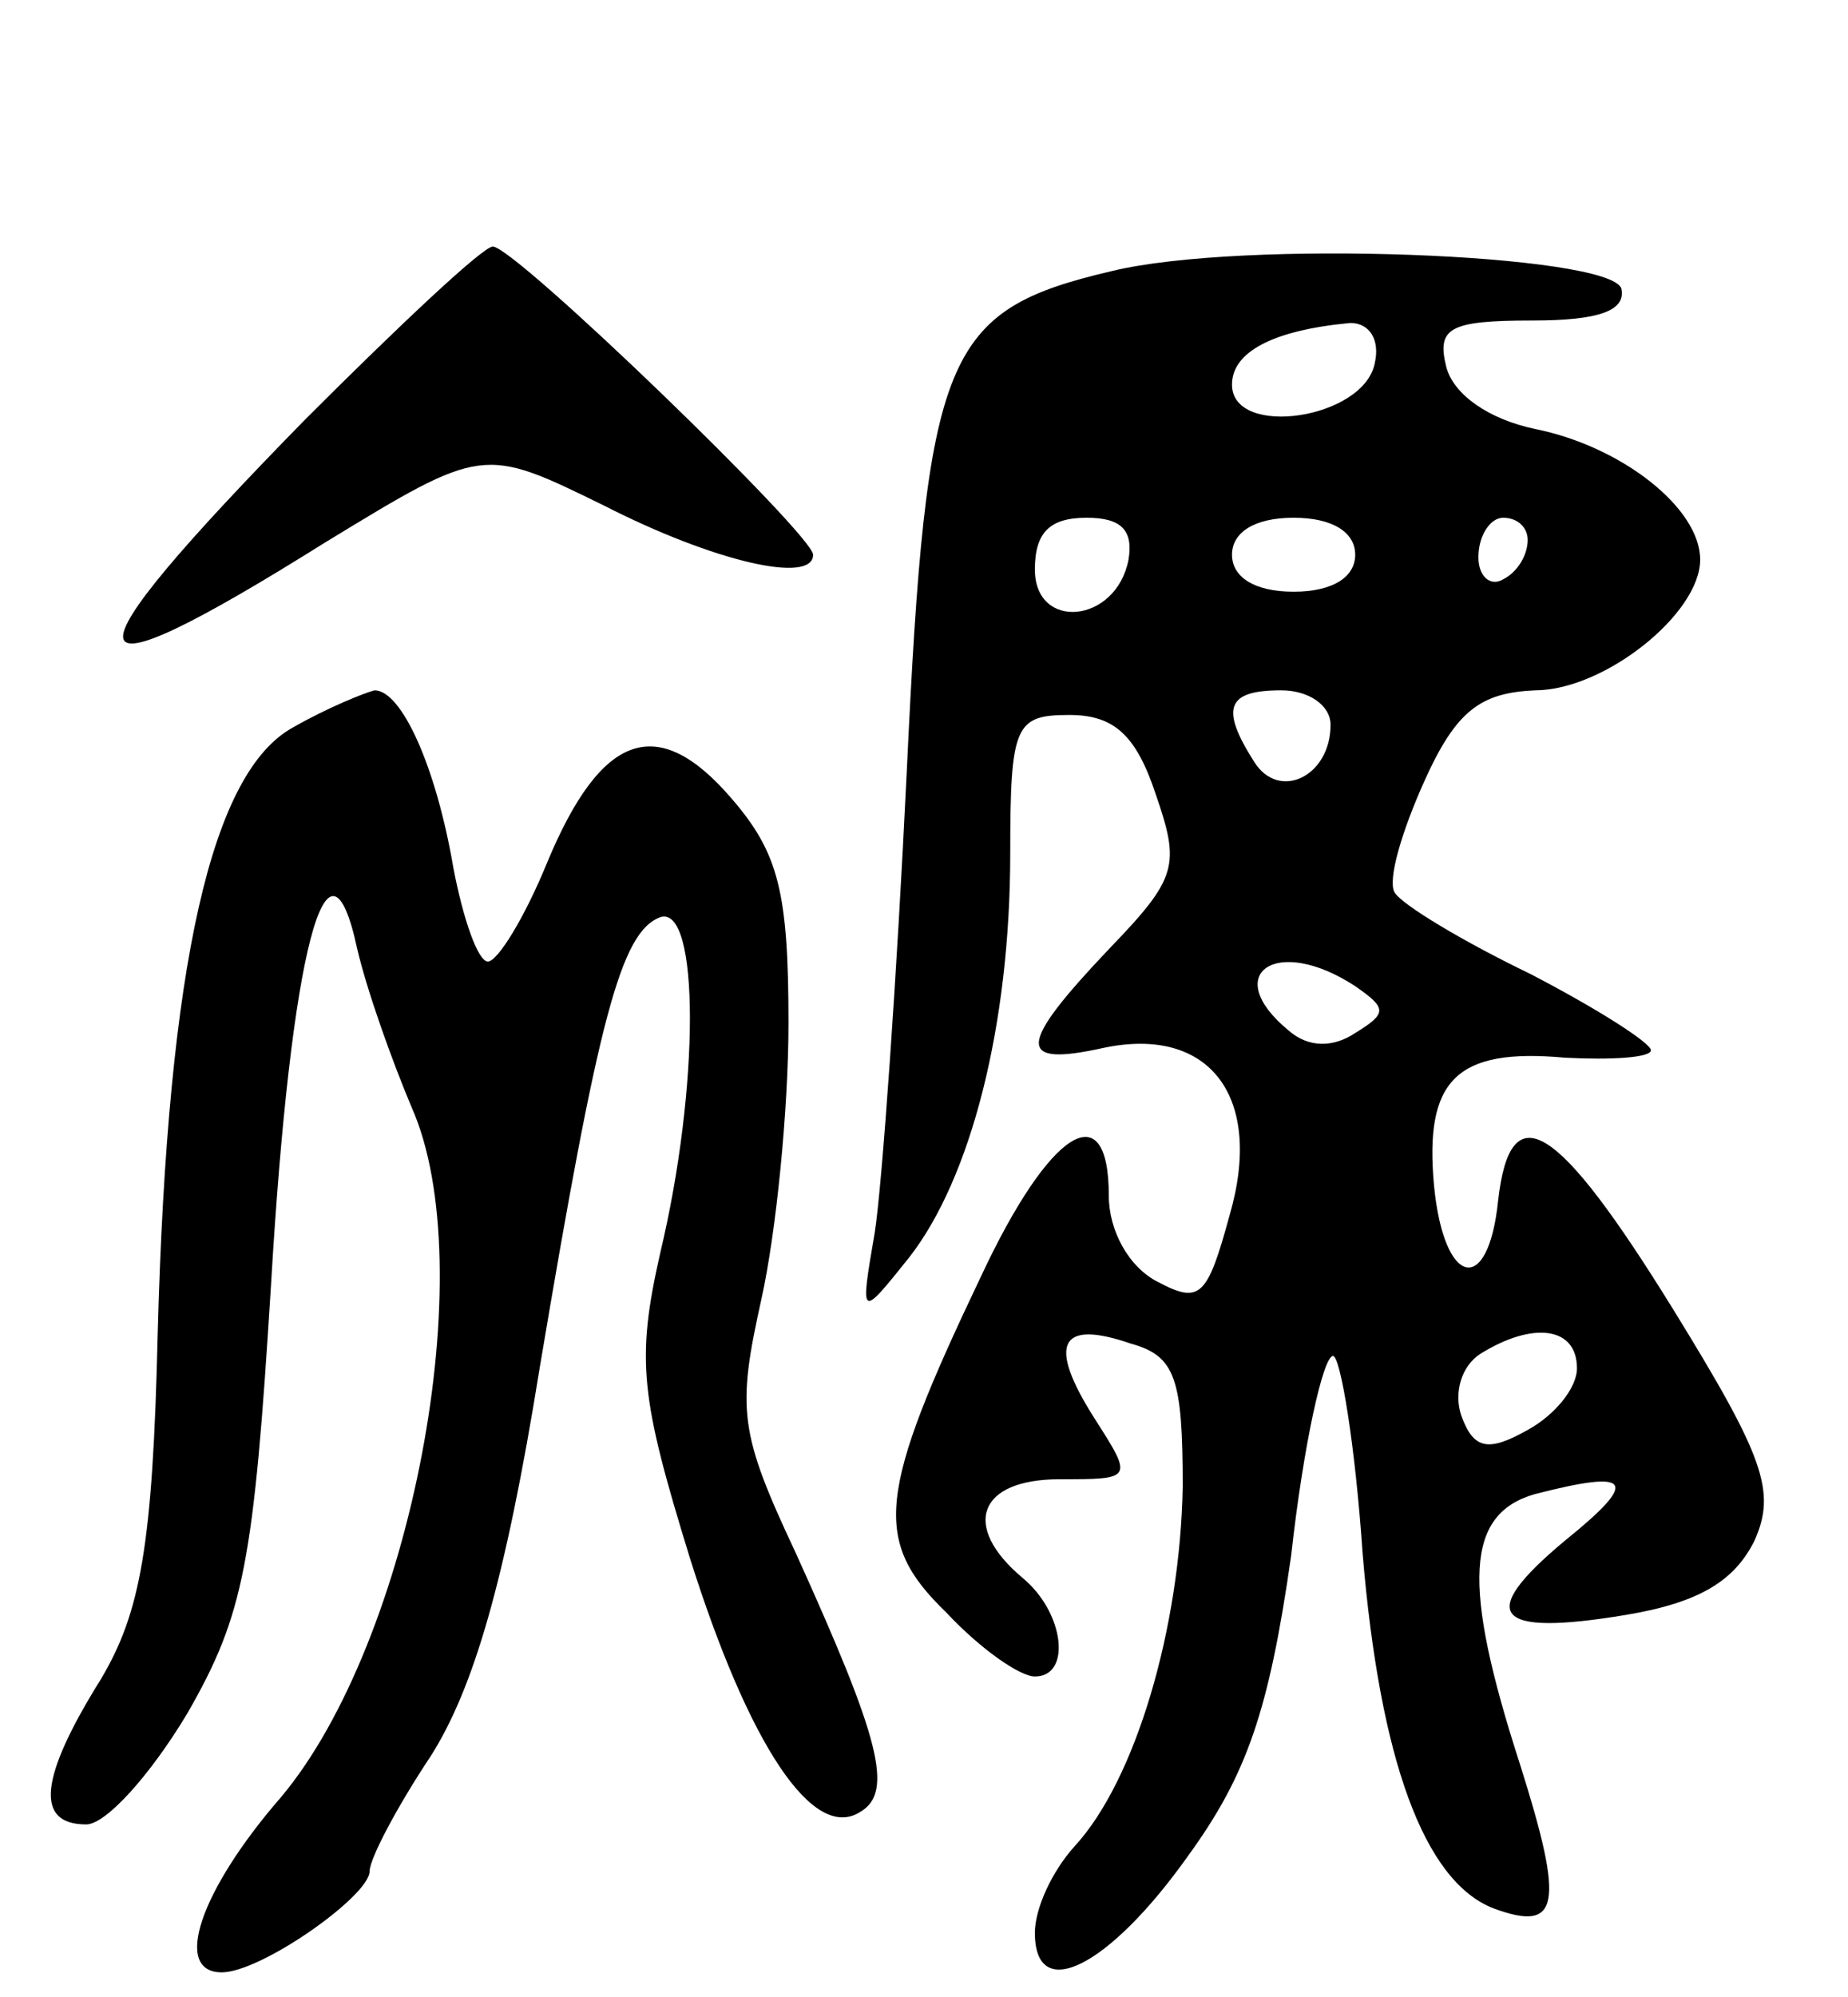
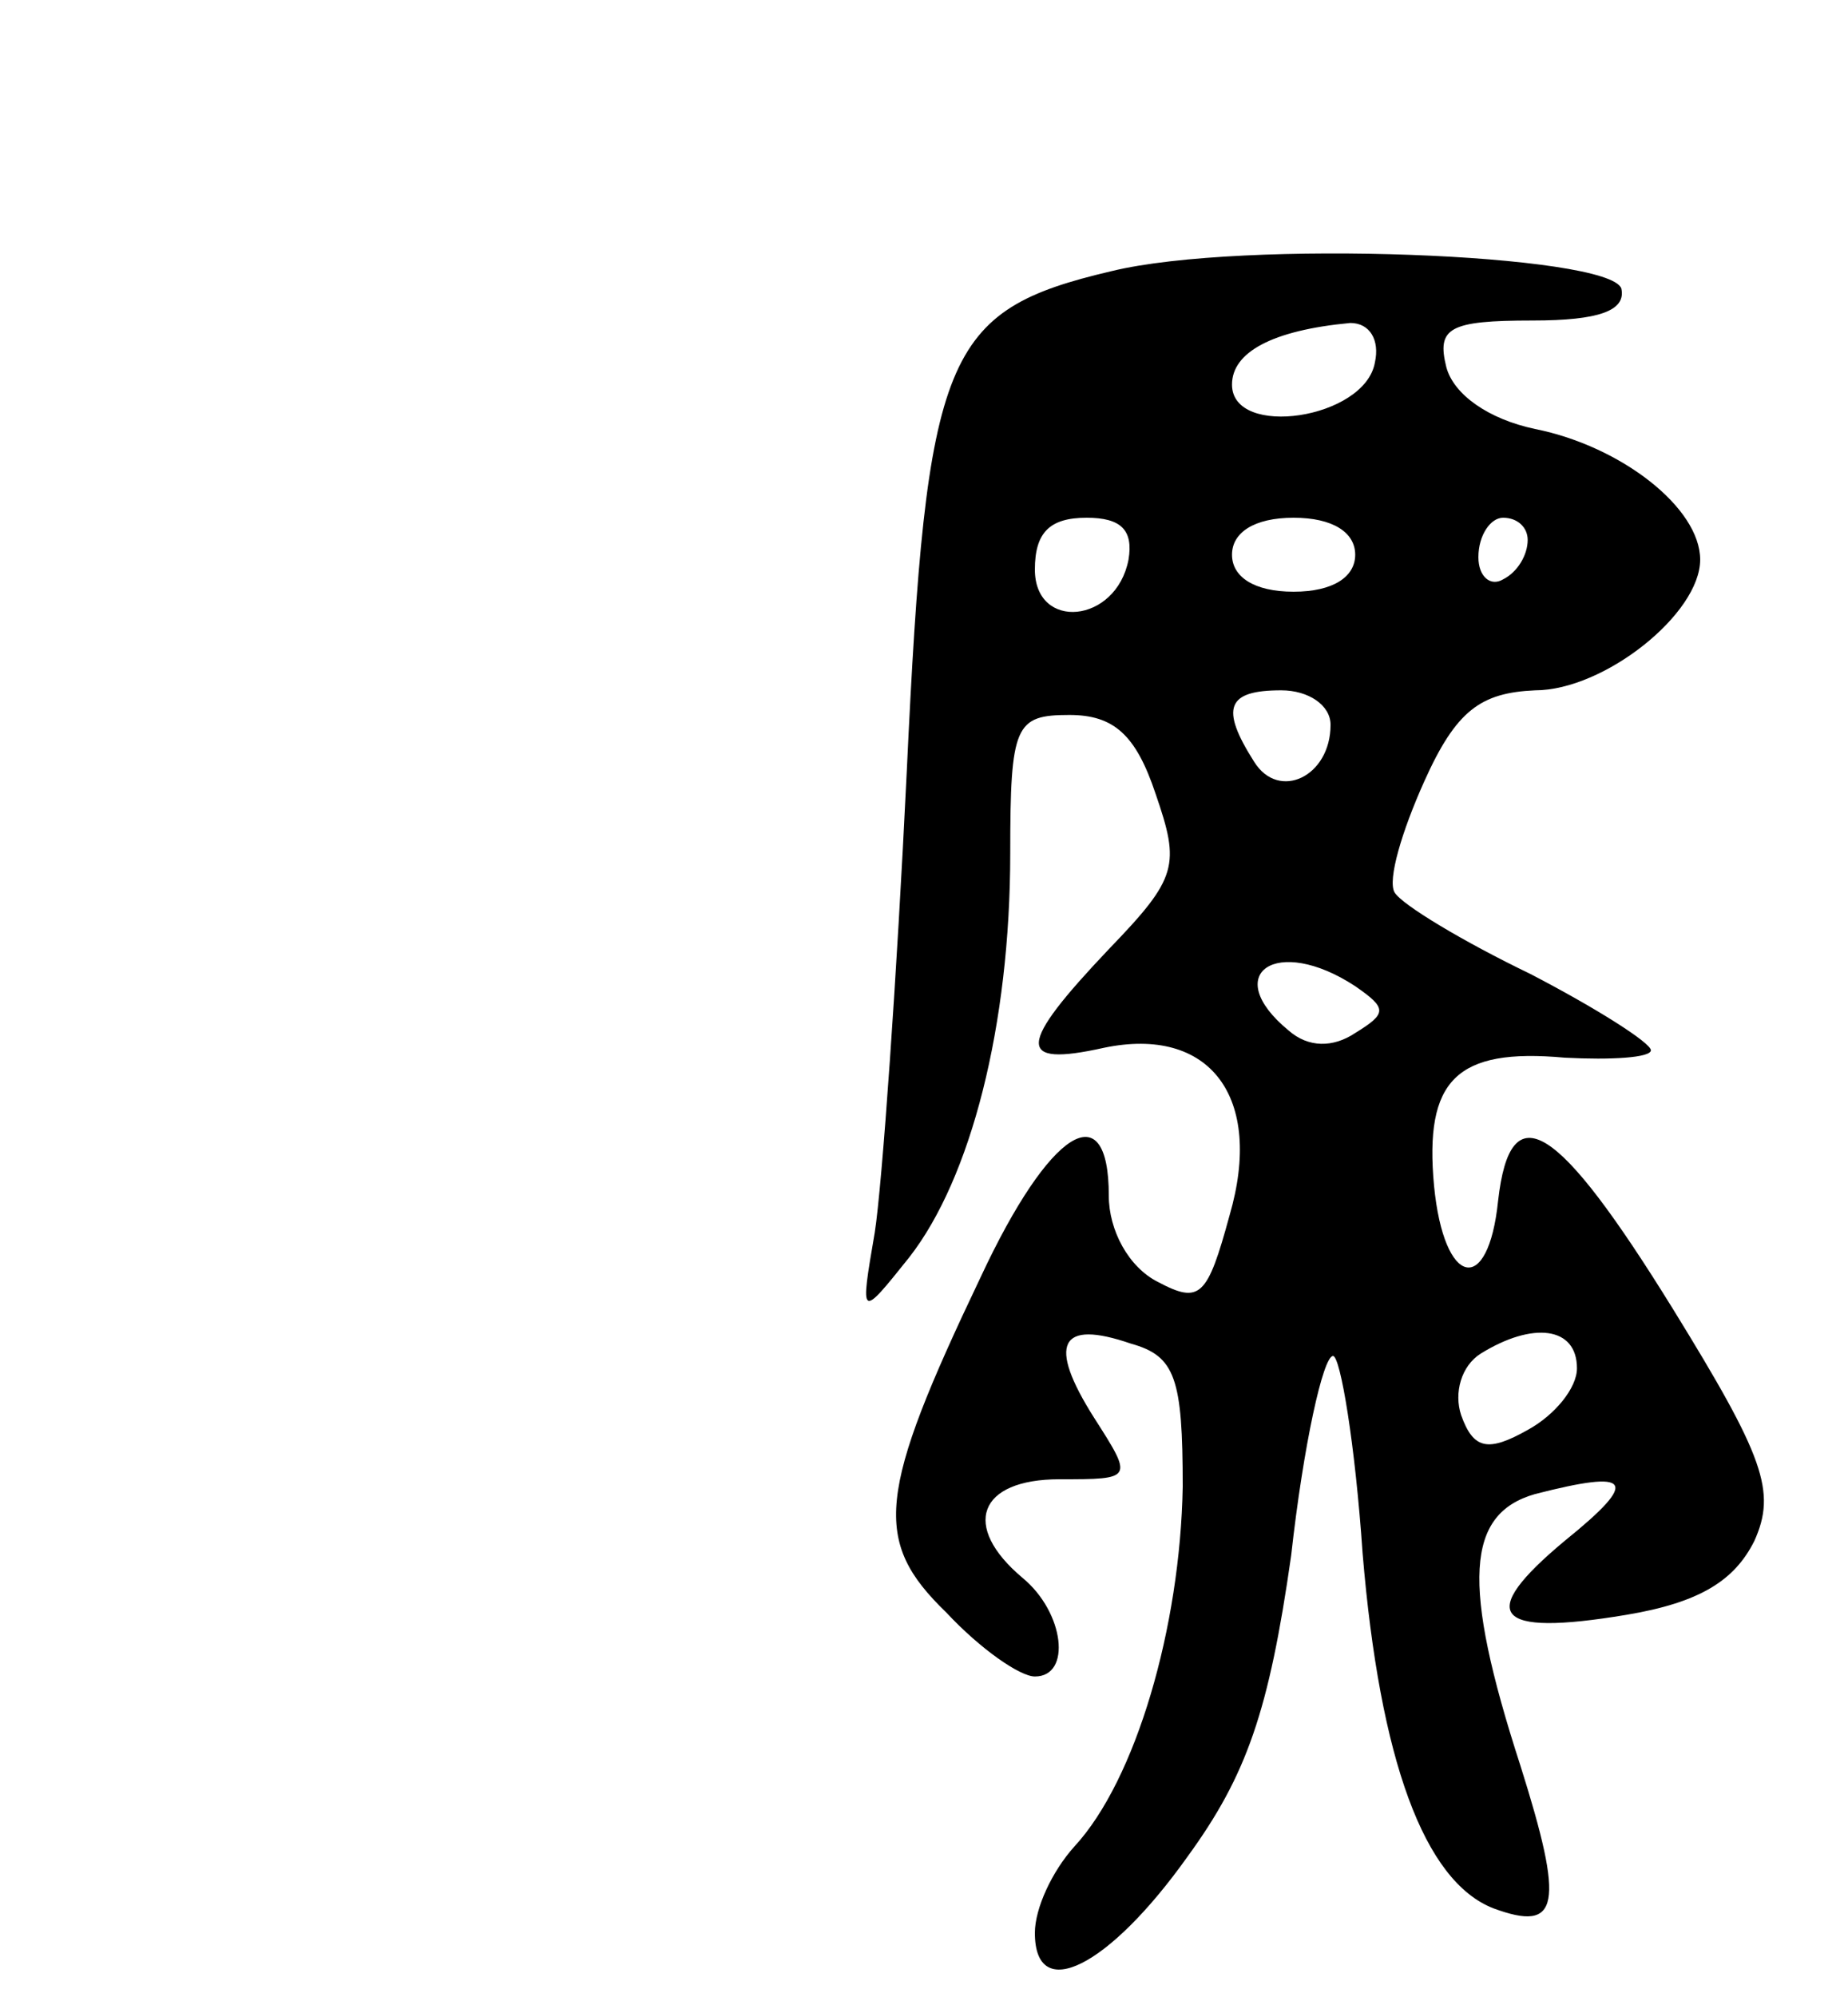
<svg xmlns="http://www.w3.org/2000/svg" version="1.0" width="75" height="81" viewBox="0 0 75 81">
  <g transform="translate(0,81) scale(0.1,-0.1)">
-     <path d="M124 640 c-101 -103 -99 -117 8 -50 64 39 64 39 113 15 45 -23 85 -32 85 -20 0 8 -121 125 -130 125 -4 0 -38 -32 -76 -70z" />
    <path d="M451 700 c-68 -16 -75 -33 -83 -203 -4 -83 -10 -168 -13 -187 -6 -35 -6 -35 14 -10 25 32 41 94 41 164 0 52 2 56 24 56 18 0 27 -8 35 -32 10 -29 9 -34 -19 -63 -37 -39 -38 -48 -2 -40 43 9 65 -20 51 -68 -9 -33 -12 -36 -29 -27 -12 6 -20 21 -20 35 0 42 -24 27 -52 -33 -42 -88 -44 -107 -14 -136 14 -15 30 -26 36 -26 15 0 12 26 -5 40 -25 21 -18 40 15 40 30 0 30 0 14 25 -19 30 -14 40 15 30 18 -5 21 -14 21 -58 -1 -57 -19 -119 -44 -146 -9 -10 -16 -25 -16 -35 0 -29 30 -14 62 31 24 33 33 59 42 122 5 45 13 81 17 81 3 0 9 -36 12 -80 7 -84 25 -133 53 -144 27 -10 29 1 11 58 -24 74 -22 102 6 110 39 10 43 6 12 -19 -36 -30 -29 -39 25 -30 30 5 44 14 52 30 9 20 4 34 -33 94 -47 76 -66 88 -71 44 -4 -39 -22 -35 -26 6 -4 43 9 56 53 52 19 -1 35 0 35 3 0 3 -22 17 -49 31 -27 13 -52 28 -55 33 -3 5 3 25 12 45 13 29 23 36 45 37 28 0 67 31 67 53 0 21 -32 46 -67 53 -19 4 -33 14 -36 25 -4 16 1 19 35 19 27 0 38 4 36 13 -5 14 -154 20 -207 7z m107 -37 c-4 -23 -58 -31 -58 -9 0 13 16 22 48 25 8 0 12 -7 10 -16z m-100 -80 c-5 -26 -38 -29 -38 -4 0 15 6 21 21 21 14 0 19 -5 17 -17z m92 2 c0 -9 -9 -15 -25 -15 -16 0 -25 6 -25 15 0 9 9 15 25 15 16 0 25 -6 25 -15z m70 6 c0 -6 -4 -13 -10 -16 -5 -3 -10 1 -10 9 0 9 5 16 10 16 6 0 10 -4 10 -9z m-80 -75 c0 -21 -21 -31 -31 -15 -14 22 -11 29 11 29 11 0 20 -6 20 -14z m10 -106 c13 -9 13 -11 0 -19 -9 -6 -19 -6 -27 1 -28 23 -5 39 27 18z m90 -155 c0 -8 -9 -19 -20 -25 -16 -9 -22 -8 -27 6 -3 9 0 20 8 25 21 13 39 11 39 -6z" />
-     <path d="M119 515 c-33 -18 -51 -95 -55 -246 -2 -86 -7 -113 -23 -140 -25 -40 -27 -59 -6 -59 8 0 26 20 41 45 23 40 27 61 34 174 8 136 23 192 35 136 4 -17 14 -45 22 -64 29 -65 0 -217 -53 -280 -33 -38 -44 -71 -24 -71 16 0 60 31 60 41 0 5 11 26 25 47 17 27 30 70 44 157 24 143 33 177 49 183 16 5 16 -69 0 -136 -10 -44 -8 -59 12 -124 24 -76 50 -115 69 -103 14 8 8 30 -26 105 -23 49 -24 58 -14 103 6 27 11 77 11 112 0 53 -4 69 -23 91 -30 35 -53 27 -75 -26 -9 -22 -20 -40 -24 -40 -4 0 -10 17 -14 38 -7 41 -21 72 -32 72 -4 -1 -19 -7 -33 -15z" />
  </g>
</svg>